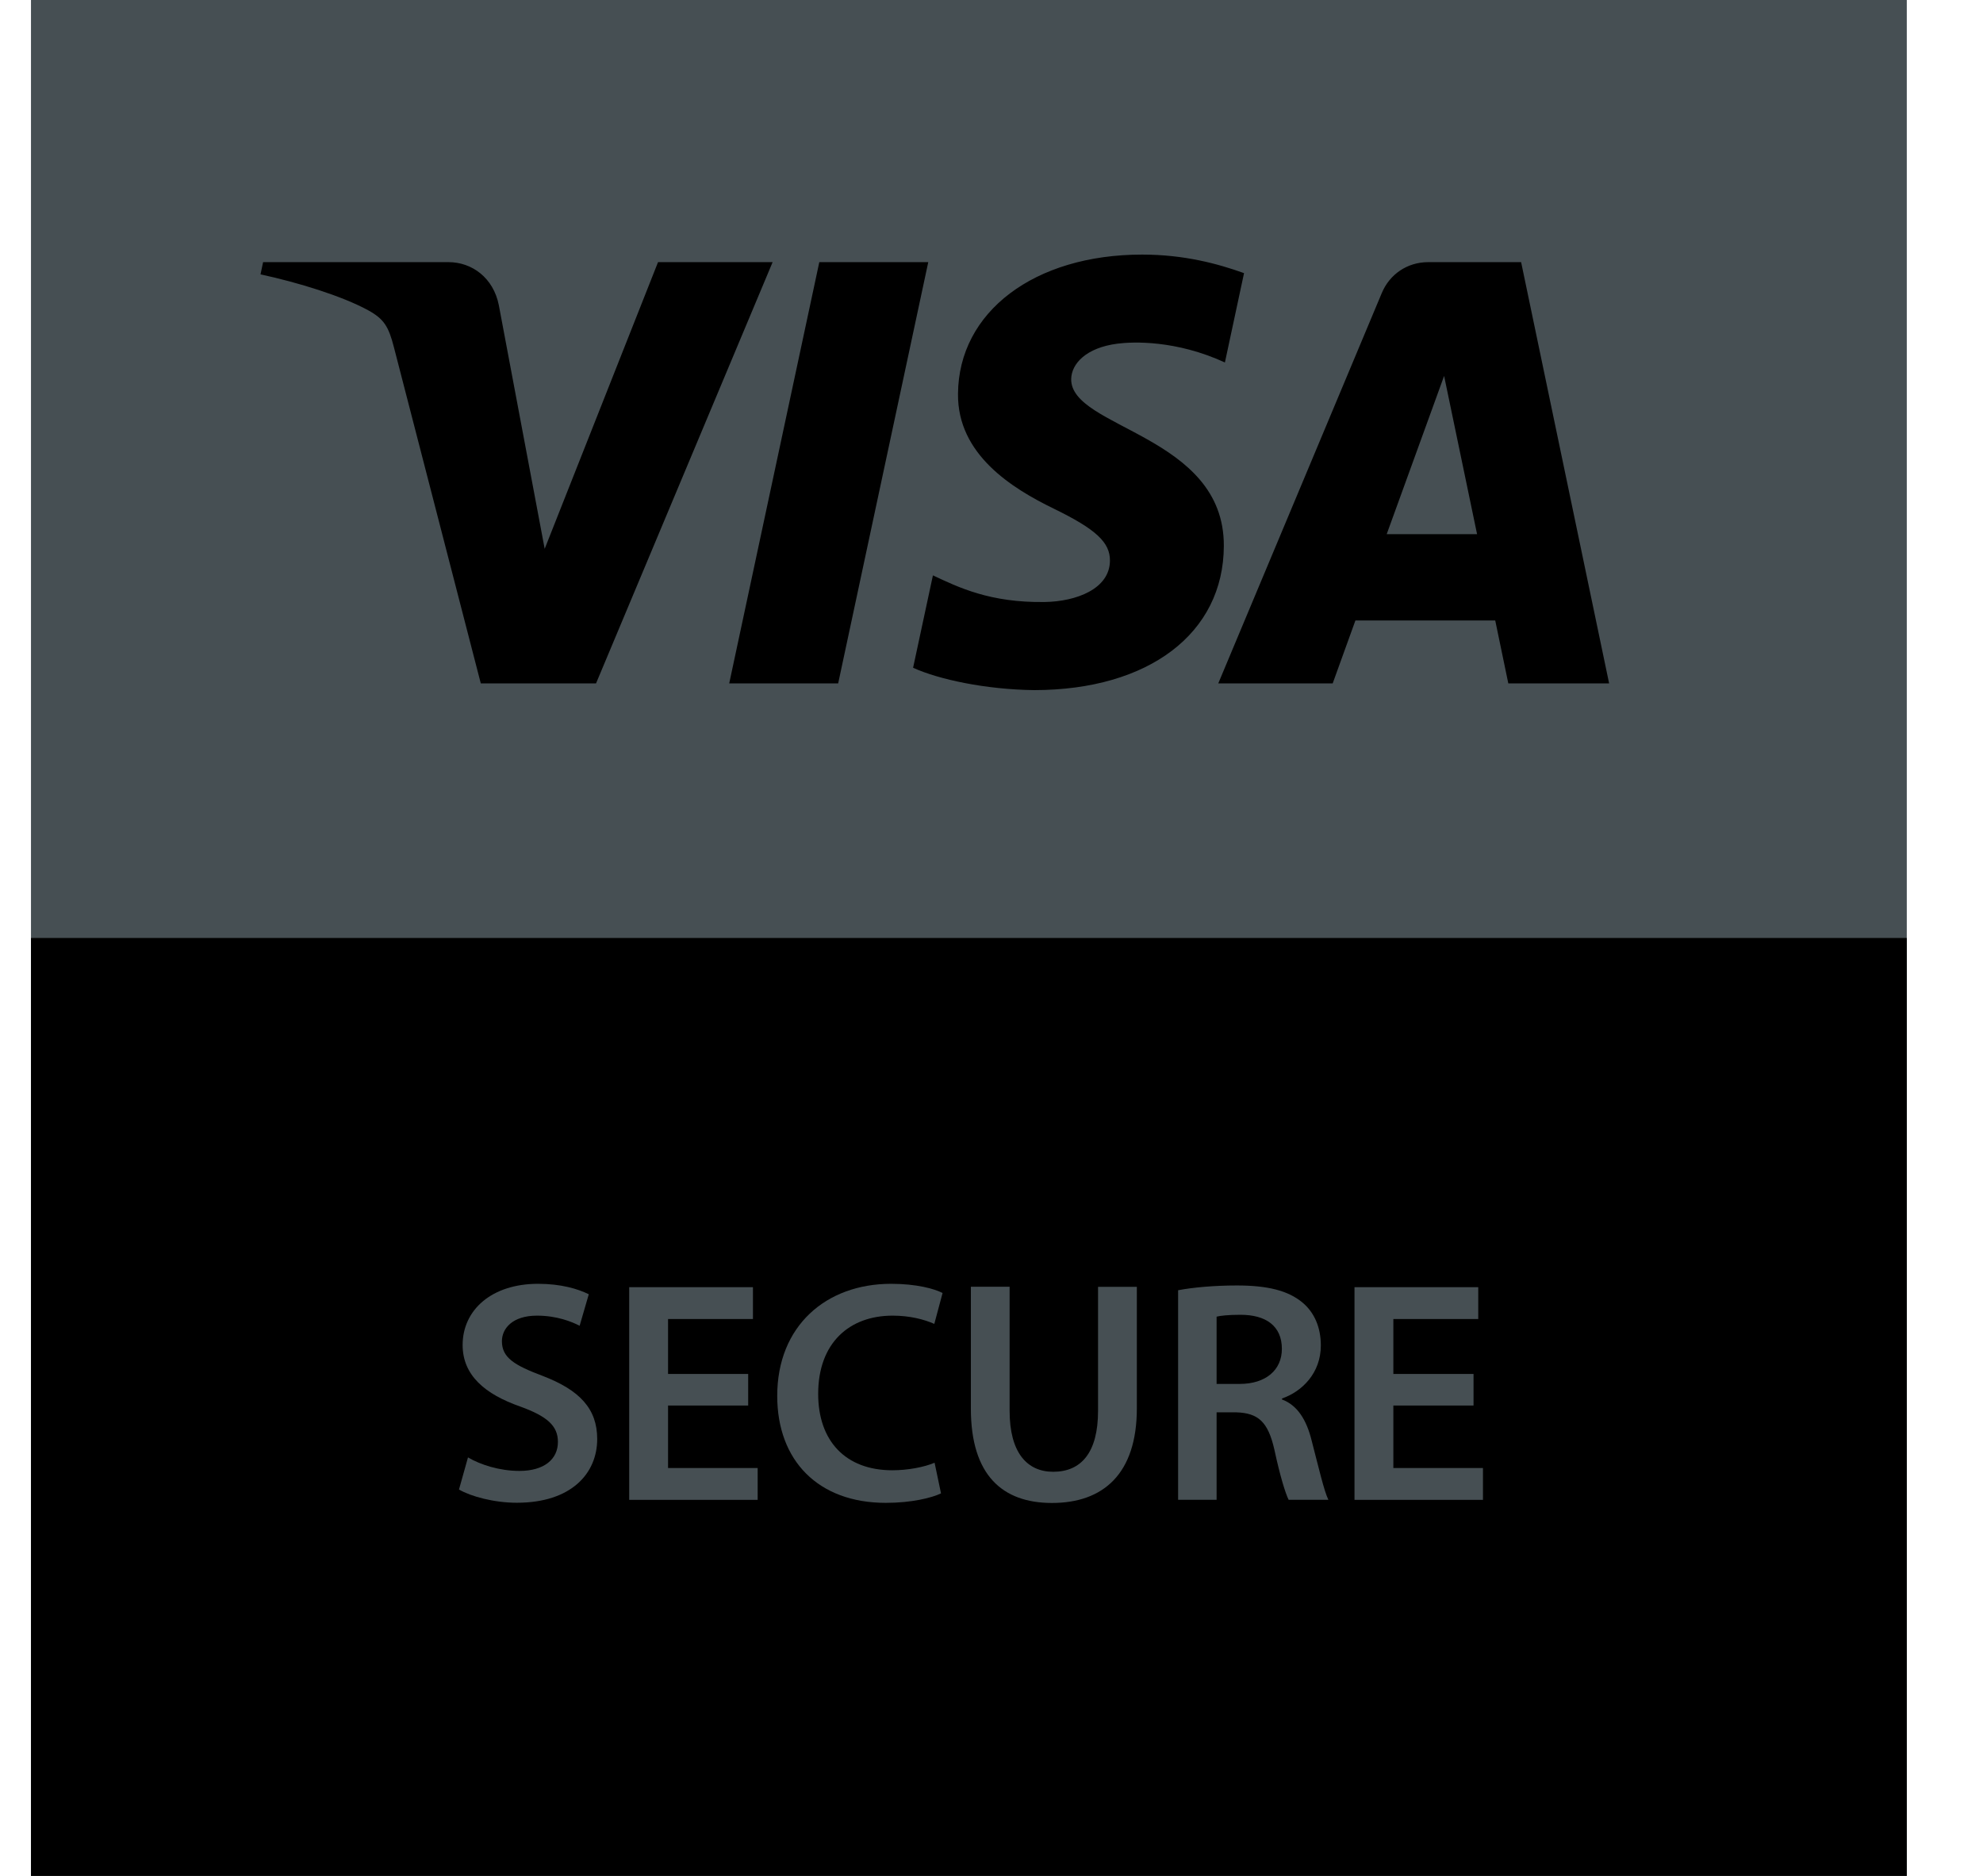
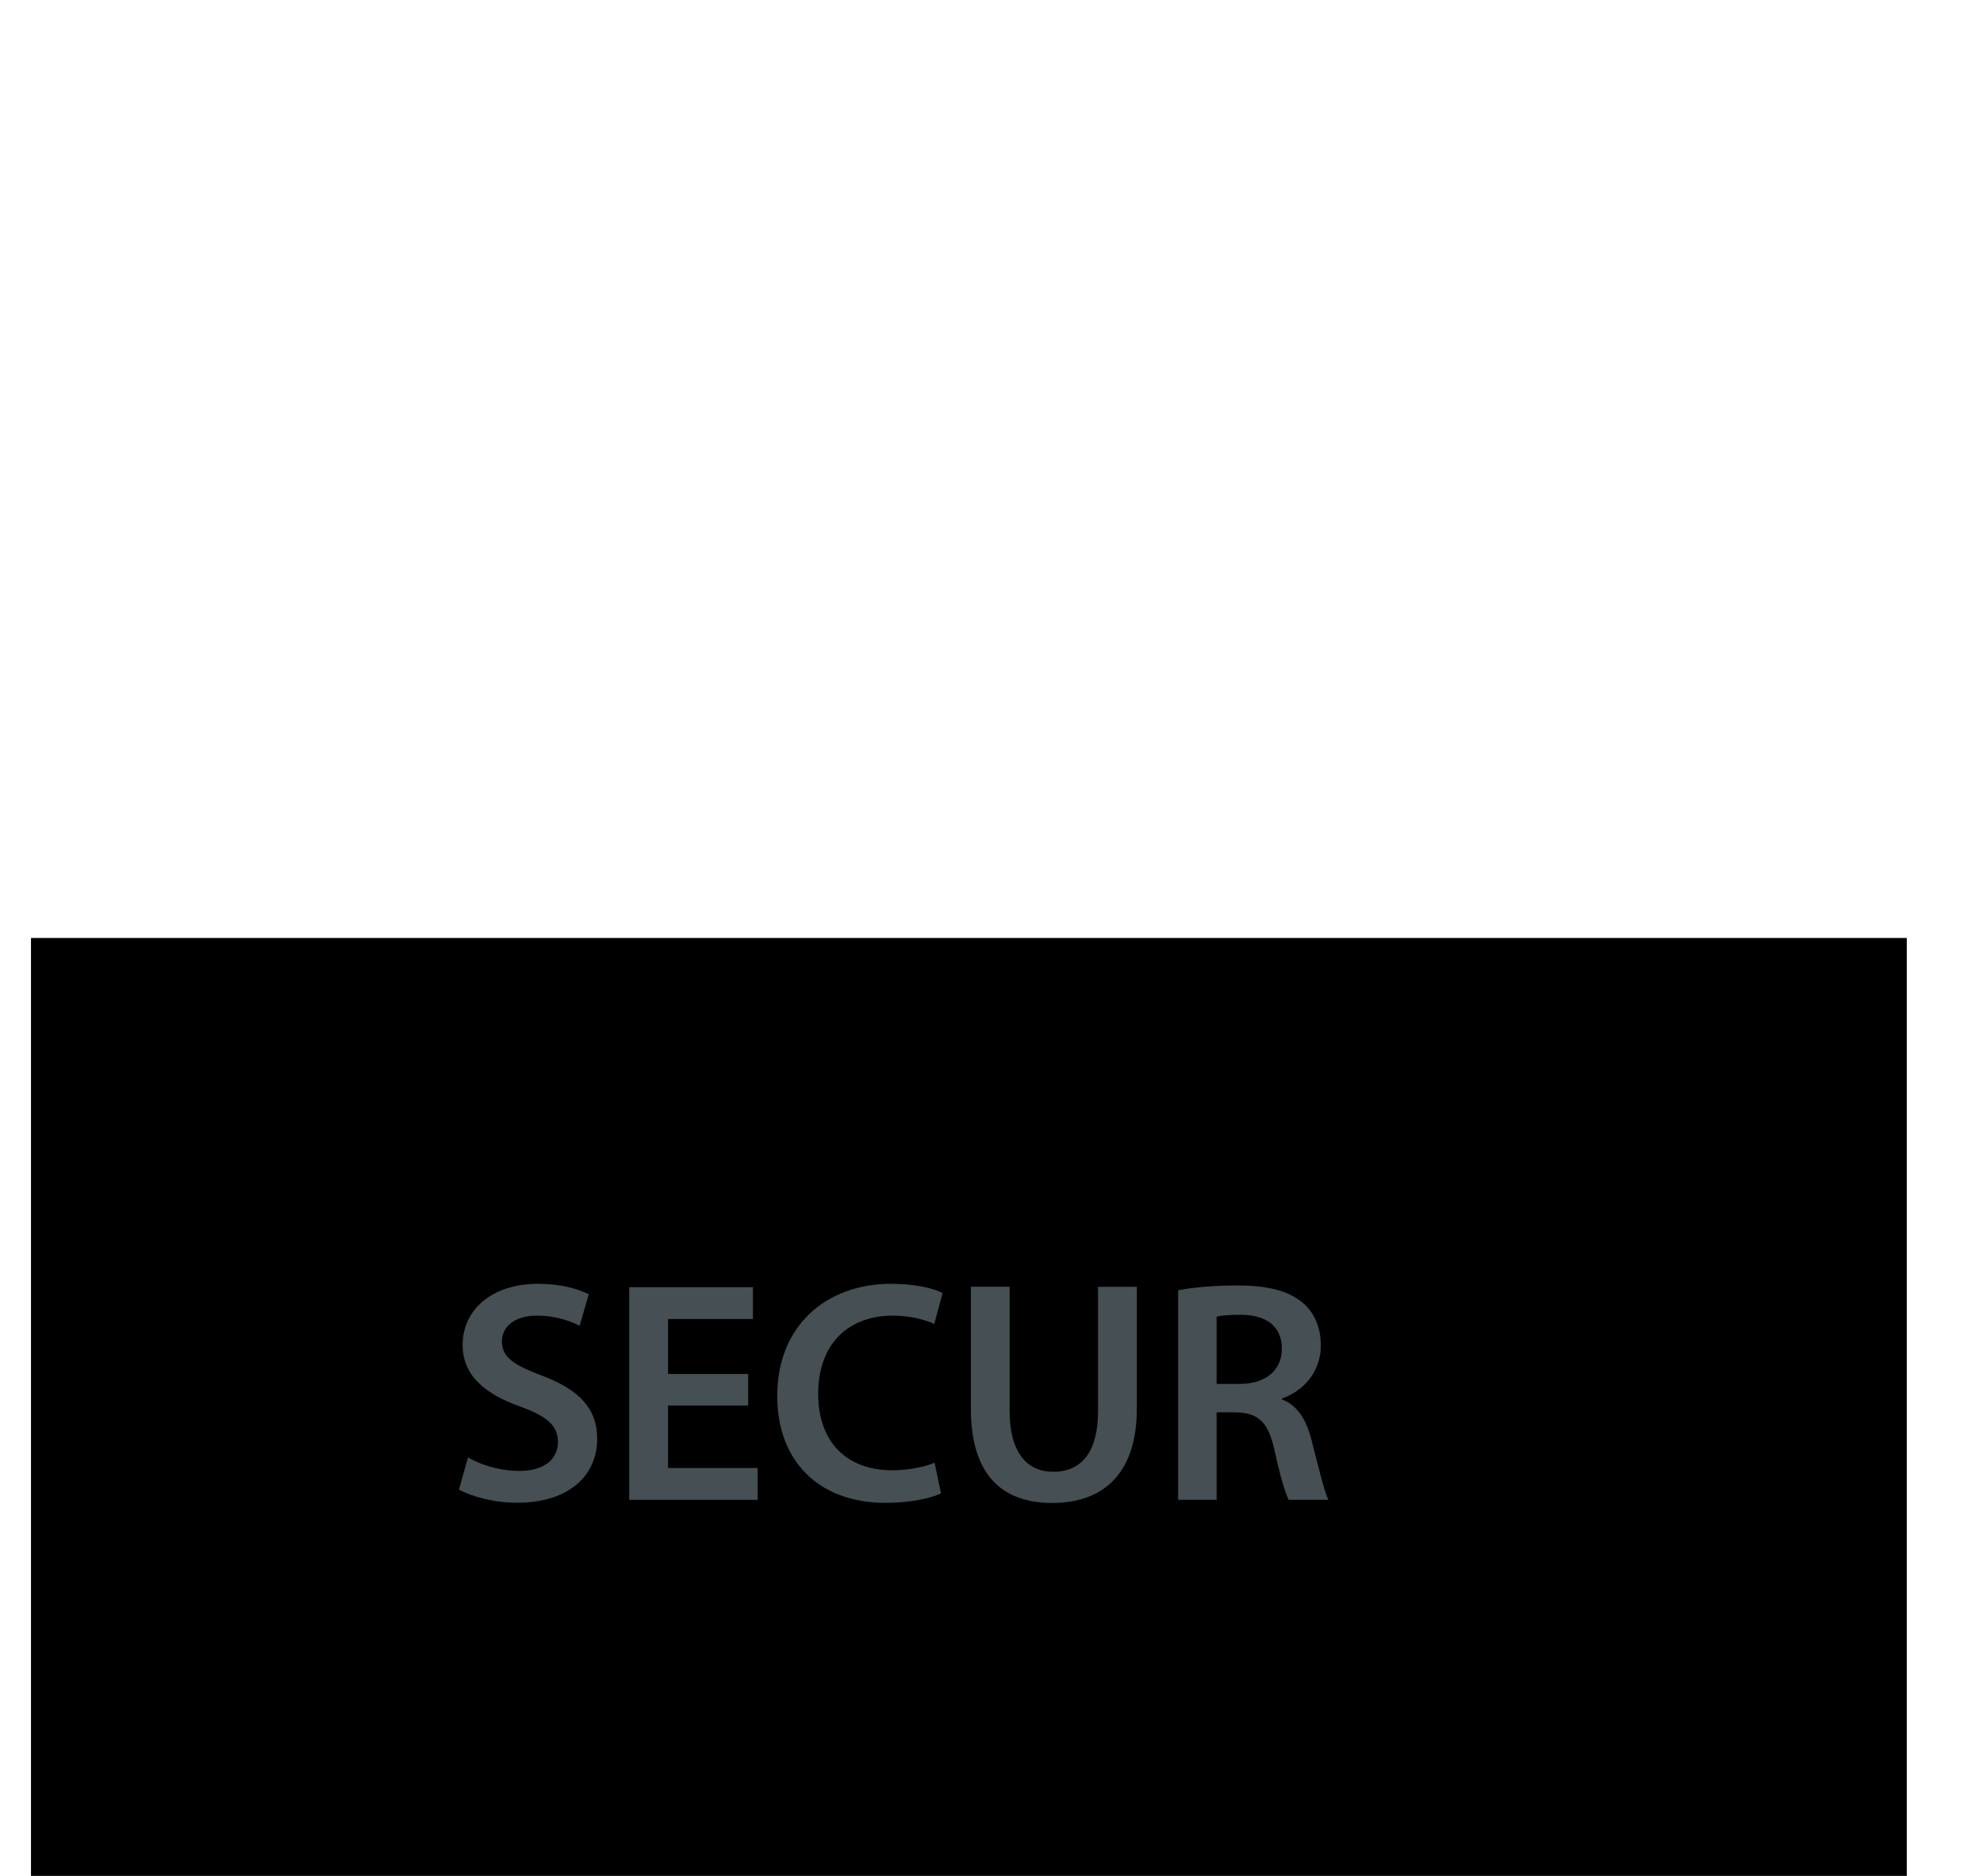
<svg xmlns="http://www.w3.org/2000/svg" width="37" height="35" viewBox="0 0 37 35" fill="none">
  <g clip-path="url(#clip0_223_7139)">
-     <path d="M35.578 0H0.578V35H35.578V0Z" fill="#464F53" />
    <path d="M35.578 17.5H0.578V35H35.578V17.5Z" fill="black" />
-     <path d="M14.416 4.891L11.121 12.751H8.971L7.35 6.479C7.251 6.093 7.166 5.952 6.868 5.788C6.378 5.522 5.572 5.273 4.861 5.119L4.909 4.891H8.368C8.809 4.891 9.206 5.185 9.307 5.692L10.163 10.24L12.278 4.891H14.416ZM22.835 10.186C22.844 8.112 19.968 7.997 19.987 7.069C19.994 6.788 20.261 6.488 20.85 6.412C21.142 6.374 21.944 6.344 22.855 6.763L23.212 5.096C22.722 4.92 22.093 4.75 21.31 4.75C19.3 4.75 17.886 5.818 17.875 7.348C17.863 8.48 18.884 9.111 19.655 9.487C20.449 9.873 20.714 10.12 20.71 10.463C20.705 10.99 20.078 11.223 19.494 11.232C18.471 11.248 17.878 10.956 17.407 10.735L17.037 12.459C17.513 12.676 18.389 12.865 19.298 12.876C21.431 12.874 22.83 11.819 22.835 10.186ZM28.143 12.751H30.024L28.382 4.891H26.648C26.257 4.891 25.928 5.118 25.782 5.468L22.731 12.751H24.866L25.29 11.577H27.899L28.143 12.751ZM25.874 9.966L26.945 7.014L27.56 9.966H25.874ZM17.32 4.891L15.639 12.751H13.606L15.287 4.891H17.32Z" fill="black" />
    <path d="M8.732 27.192C8.962 27.328 9.321 27.444 9.692 27.444C10.152 27.444 10.41 27.227 10.41 26.903C10.41 26.603 10.21 26.426 9.71 26.244C9.051 26.014 8.632 25.661 8.632 25.095C8.632 24.441 9.173 23.953 10.039 23.953C10.468 23.953 10.781 24.047 10.986 24.148L10.815 24.736C10.668 24.66 10.39 24.547 10.019 24.547C9.56 24.547 9.365 24.789 9.365 25.024C9.365 25.33 9.595 25.472 10.125 25.671C10.815 25.936 11.143 26.283 11.143 26.849C11.143 27.49 10.661 28.038 9.643 28.038C9.218 28.038 8.784 27.92 8.564 27.791L8.732 27.192Z" fill="#464F53" />
    <path d="M13.96 26.224H12.465V27.39H14.137V27.984H11.74V24.016H14.049V24.61H12.465V25.635H13.96V26.224Z" fill="#464F53" />
    <path d="M17.558 27.863C17.387 27.946 17.01 28.04 16.528 28.04C15.267 28.04 14.502 27.252 14.502 26.044C14.502 24.738 15.414 23.953 16.627 23.953C17.104 23.953 17.44 24.047 17.587 24.125L17.433 24.701C17.244 24.618 16.98 24.547 16.655 24.547C15.849 24.547 15.266 25.054 15.266 26.007C15.266 26.879 15.771 27.432 16.65 27.432C16.938 27.432 17.244 27.374 17.438 27.291L17.558 27.863Z" fill="#464F53" />
    <path d="M18.838 24.01V26.323C18.838 27.101 19.162 27.46 19.651 27.46C20.175 27.46 20.488 27.101 20.488 26.323V24.01H21.212V26.276C21.212 27.501 20.583 28.042 19.628 28.042C18.709 28.042 18.115 27.529 18.115 26.281V24.008H18.838V24.01Z" fill="#464F53" />
    <path d="M21.982 24.073C22.258 24.02 22.659 23.984 23.078 23.984C23.649 23.984 24.033 24.078 24.303 24.303C24.521 24.485 24.645 24.762 24.645 25.103C24.645 25.616 24.298 25.962 23.92 26.093V26.111C24.208 26.217 24.379 26.494 24.473 26.876C24.602 27.371 24.708 27.831 24.786 27.983H24.044C23.985 27.864 23.884 27.541 23.778 27.046C23.66 26.528 23.478 26.364 23.066 26.351H22.7V27.983H21.982V24.073ZM22.7 25.821H23.13C23.619 25.821 23.918 25.561 23.918 25.167C23.918 24.737 23.617 24.531 23.147 24.531C22.918 24.531 22.771 24.548 22.7 24.566V25.821Z" fill="#464F53" />
-     <path d="M27.494 26.224H25.998V27.39H27.67V27.984H25.273V24.016H27.582V24.61H25.998V25.635H27.494V26.224Z" fill="#464F53" />
  </g>
  <defs>
    <clipPath id="clip0_223_7139">
      <rect width="36" height="35" fill="white" transform="translate(0.289)" />
    </clipPath>
  </defs>
</svg>